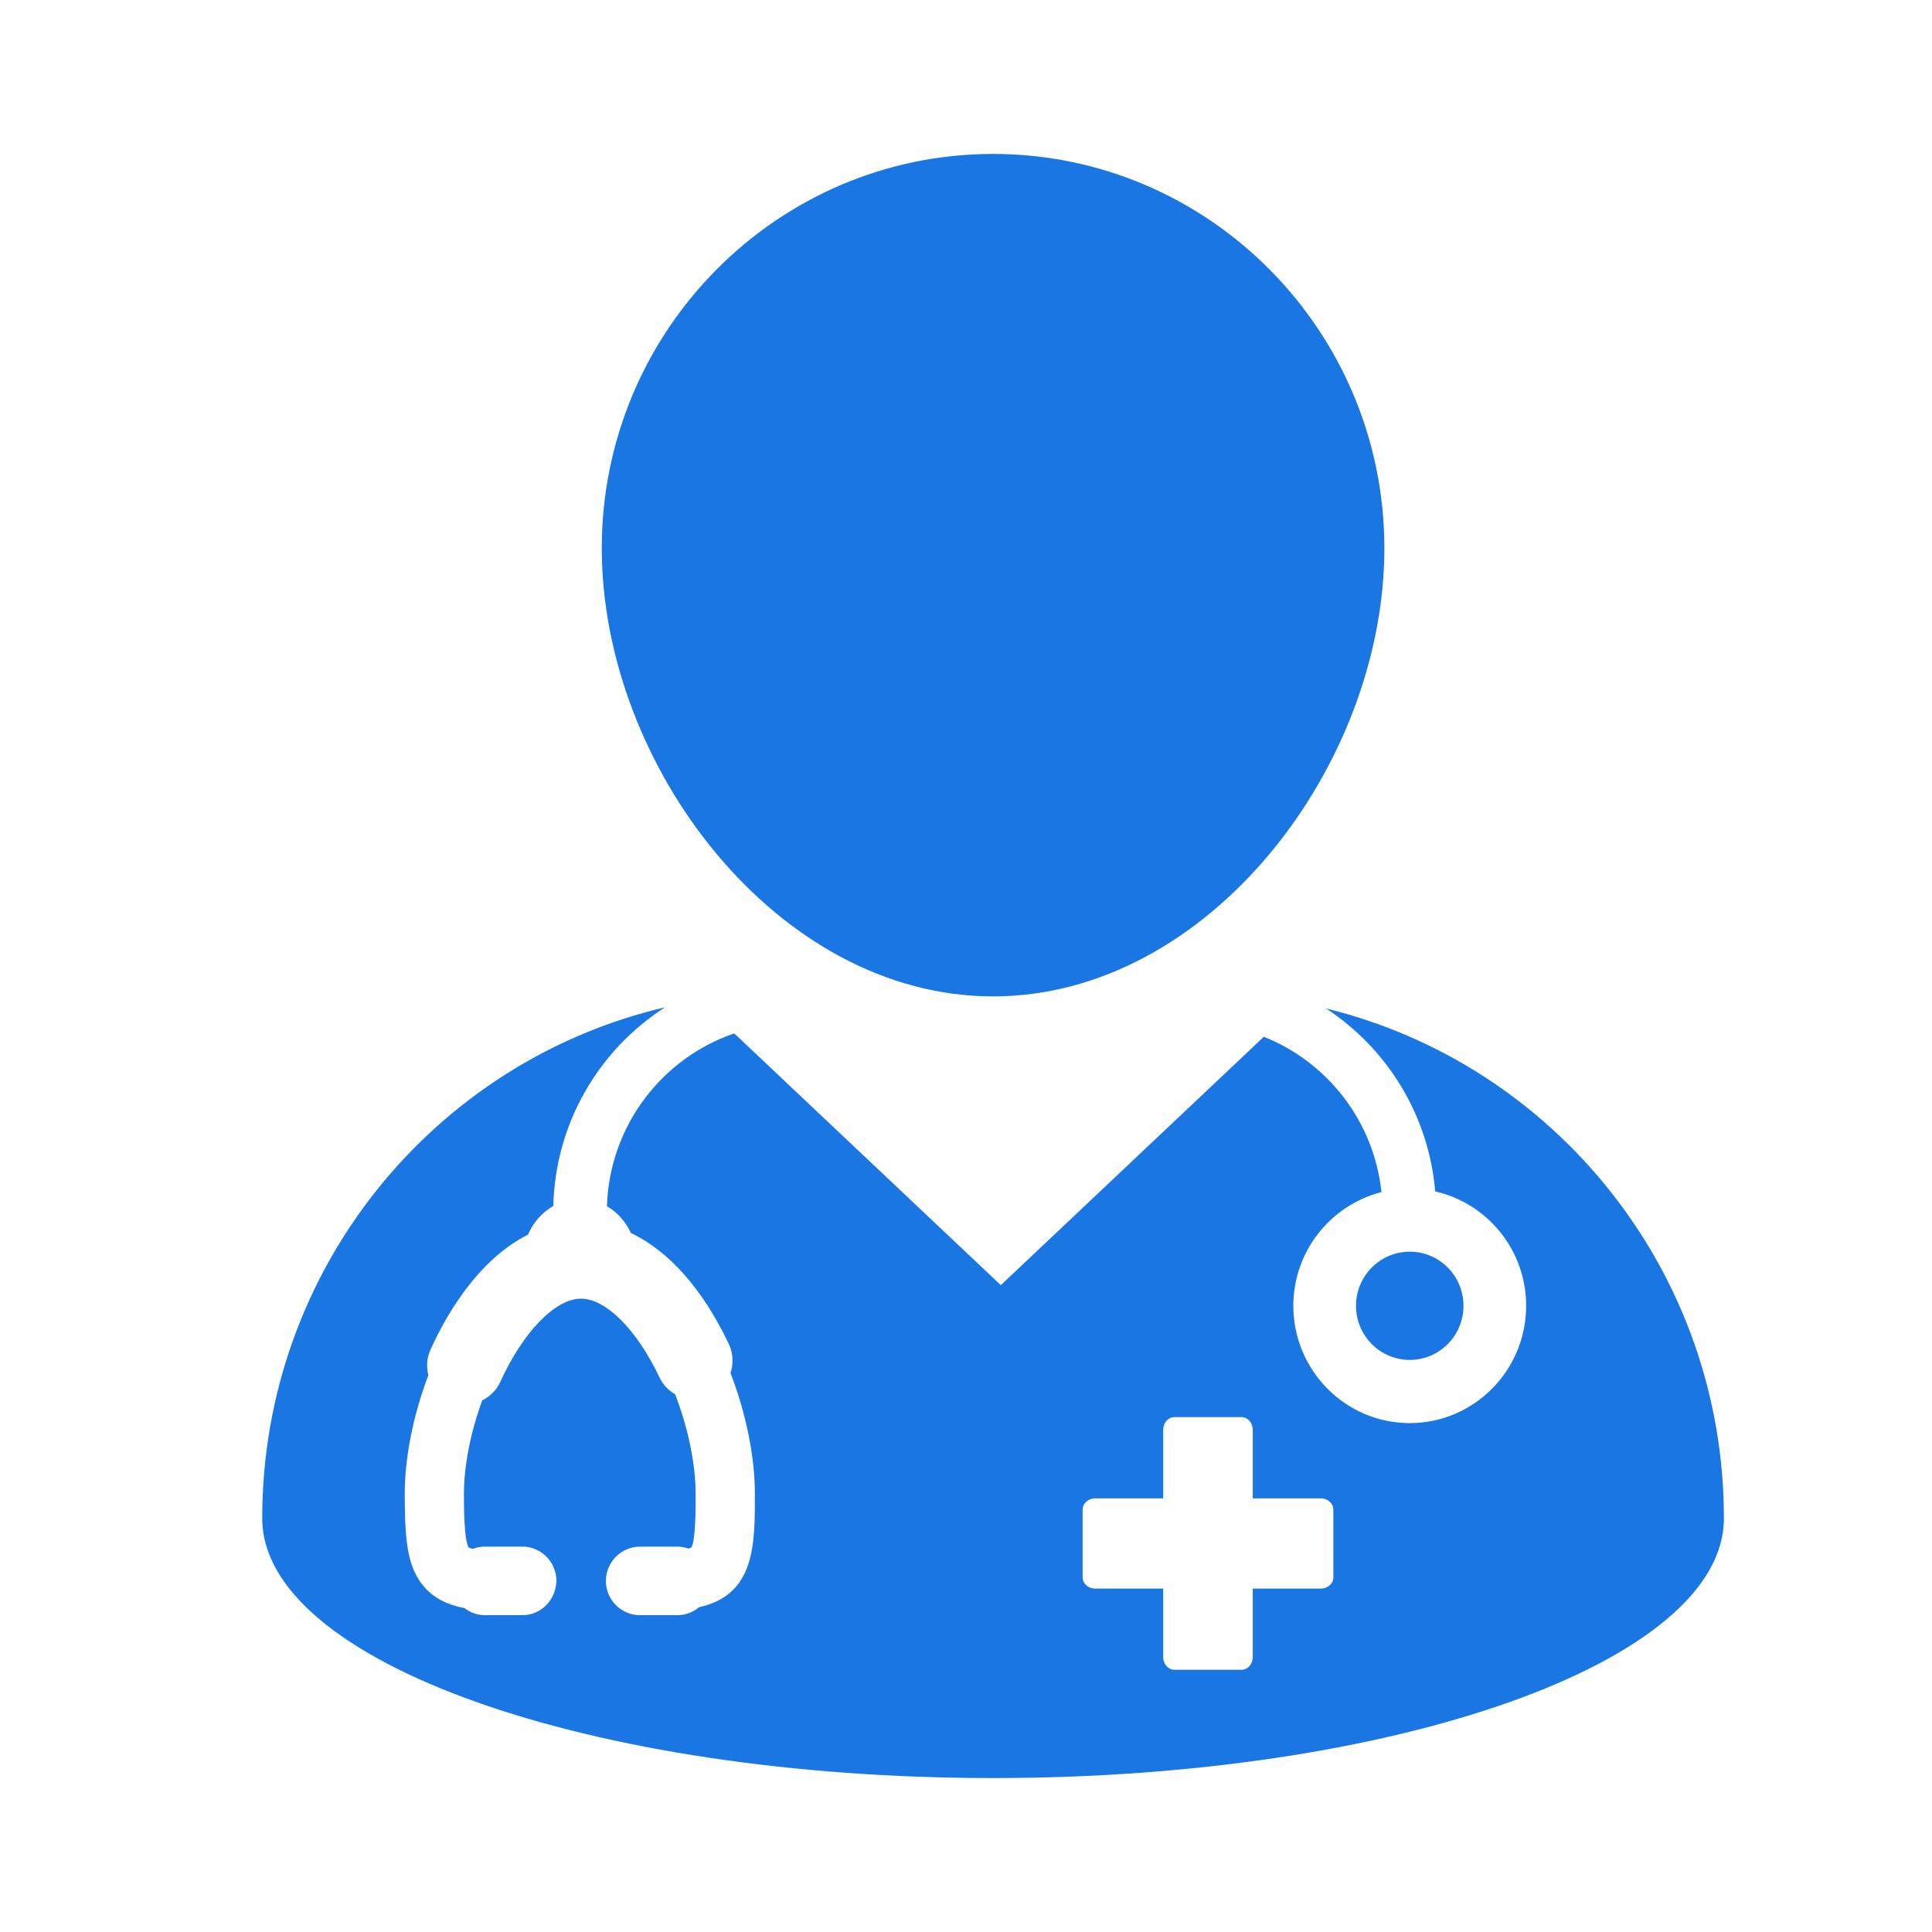
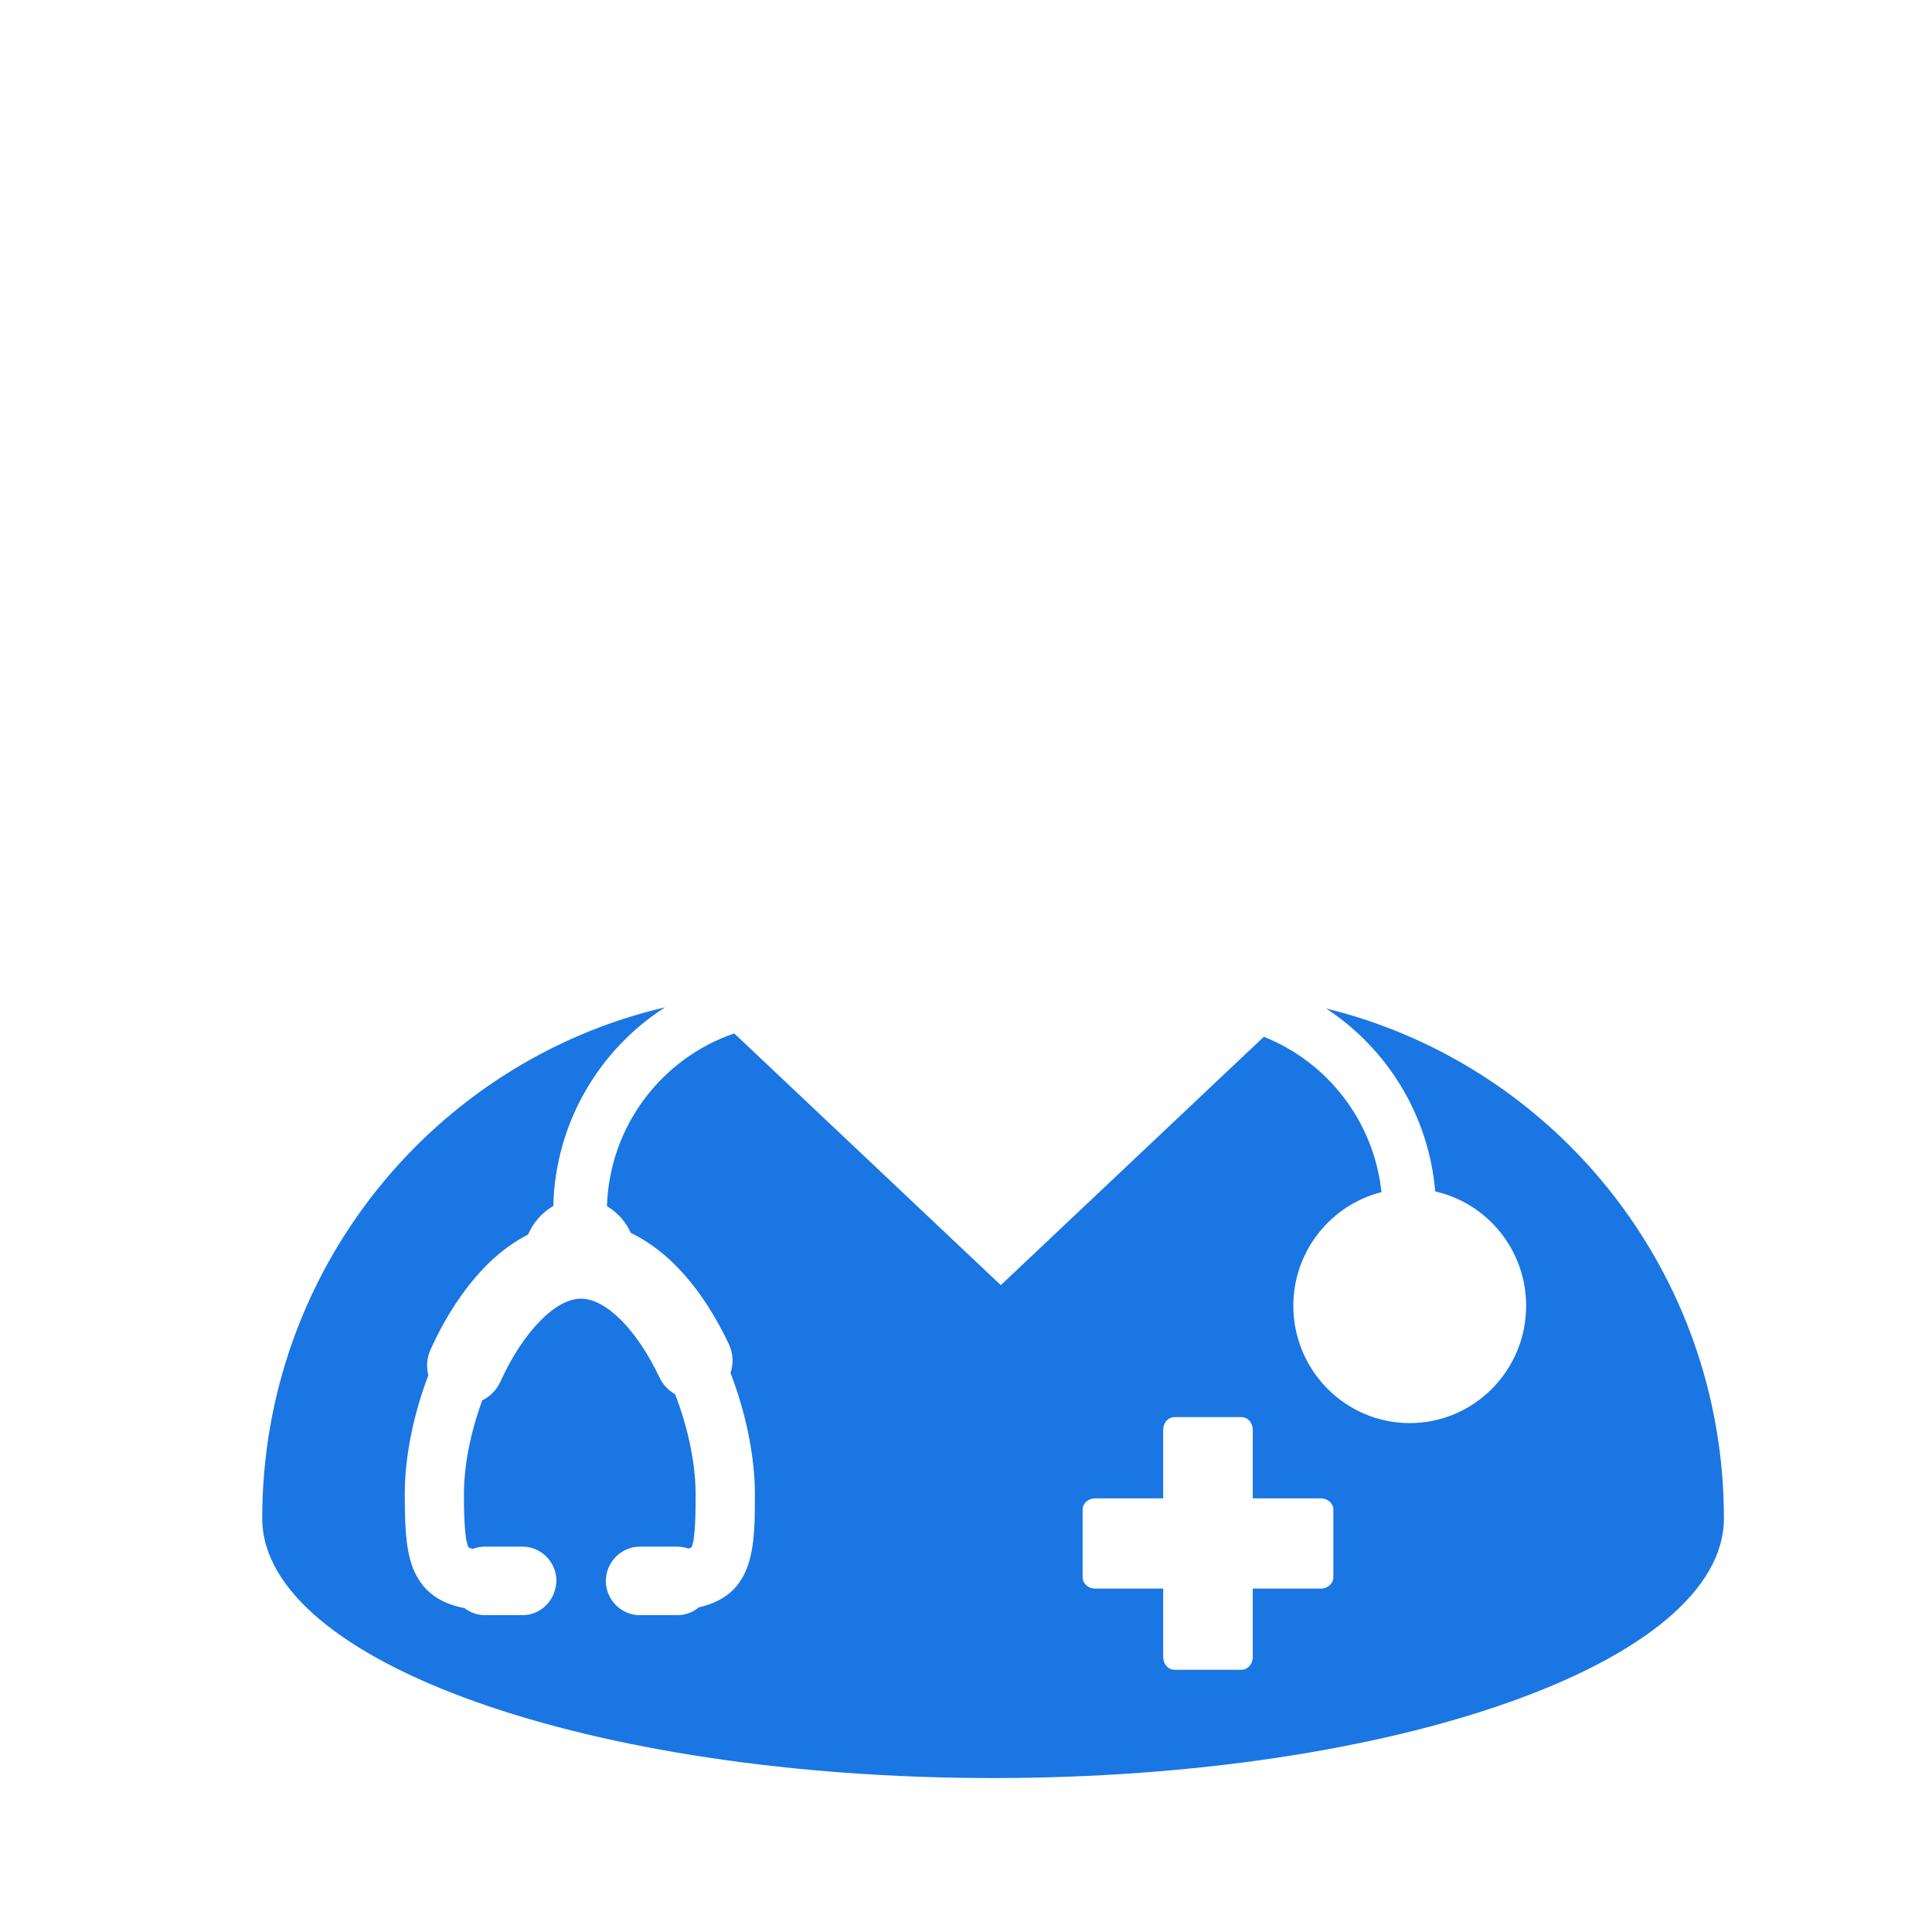
<svg xmlns="http://www.w3.org/2000/svg" version="1.1" width="1080" height="1080" viewBox="0 0 1080 1080" xml:space="preserve">
  <desc>Created with Fabric.js 5.2.4</desc>
  <defs>
</defs>
  <g transform="matrix(1 0 0 1 540 540)" id="fe733a3f-f522-4659-a97a-669be29d0d61">
    <rect style="stroke: none; stroke-width: 1; stroke-dasharray: none; stroke-linecap: butt; stroke-dashoffset: 0; stroke-linejoin: miter; stroke-miterlimit: 4; fill: rgb(255,255,255); fill-rule: nonzero; opacity: 1; visibility: hidden;" vector-effect="non-scaling-stroke" x="-540" y="-540" rx="0" ry="0" width="1080" height="1080" />
  </g>
  <g transform="matrix(1 0 0 1 540 540)" id="c5b213a2-dd22-46d0-bc6b-5aa75314c430">
</g>
  <g transform="matrix(26.34 0 0 26.34 540 540)">
    <g style="">
      <g transform="matrix(1 0 0 1 0.57 -8.29)">
-         <path style="stroke: none; stroke-width: 1; stroke-dasharray: none; stroke-linecap: butt; stroke-dashoffset: 0; stroke-linejoin: miter; stroke-miterlimit: 4; fill: rgb(26,118,227); fill-rule: nonzero; opacity: 1;" vector-effect="non-scaling-stroke" transform=" translate(-21.07, -11.71)" d="M 29.379 11.134 C 29.379 6.52 25.654 2.766 21.074 2.766 C 16.495 2.766 12.77 6.52 12.77 11.134 C 12.771 15.747 16.495 20.645 21.074 20.645 C 25.654 20.645 29.379 15.747 29.379 11.134 Z" stroke-linecap="round" />
-       </g>
+         </g>
      <g transform="matrix(1 0 0 1 0.57 9.06)">
        <path style="stroke: none; stroke-width: 1; stroke-dasharray: none; stroke-linecap: butt; stroke-dashoffset: 0; stroke-linejoin: miter; stroke-miterlimit: 4; fill: rgb(26,118,227); fill-rule: nonzero; opacity: 1;" vector-effect="non-scaling-stroke" transform=" translate(-21.07, -29.06)" d="M 5.564 31.722 C 5.564 34.766 12.508 37.234 21.075 37.234 C 29.64 37.234 36.585 34.766 36.585 31.722 C 36.585 26.477 32.986 22.084 28.142 20.902 C 29.431 21.746 30.32 23.157 30.458 24.784 C 31.561 25.033 32.388 26.026 32.388 27.211 C 32.388 28.584 31.28 29.701 29.918 29.701 C 28.555 29.701 27.447 28.584 27.447 27.211 C 27.447 26.048 28.245 25.071 29.317 24.799 C 29.159 23.294 28.169 22.038 26.821 21.502 L 21.239 26.773 L 15.582 21.431 C 14.049 21.953 12.934 23.391 12.88 25.097 C 13.101 25.226 13.278 25.425 13.388 25.666 C 14.2 26.052 14.917 26.865 15.466 28.022 C 15.558 28.217 15.57 28.437 15.502 28.637 C 15.832 29.491 16.02 30.424 16.02 31.207 C 16.02 32.305 16.02 33.344 14.832 33.61 C 14.703 33.718 14.542 33.777 14.373 33.777 L 13.579 33.777 C 13.181 33.777 12.857 33.45 12.857 33.05 L 12.858 33.022 C 12.873 32.635 13.194 32.323 13.579 32.323 L 14.373 32.323 C 14.454 32.323 14.534 32.337 14.61 32.364 C 14.658 32.35 14.673 32.339 14.673 32.338 C 14.762 32.181 14.762 31.523 14.762 31.208 C 14.762 30.571 14.604 29.803 14.326 29.088 C 14.182 29.006 14.066 28.882 13.995 28.731 C 13.513 27.716 12.859 27.06 12.328 27.06 C 11.784 27.06 11.097 27.769 10.618 28.823 C 10.54 28.995 10.402 29.135 10.233 29.219 C 9.983 29.902 9.845 30.606 9.845 31.207 C 9.845 31.473 9.845 32.176 9.946 32.341 C 9.947 32.341 9.969 32.355 10.033 32.37 C 10.115 32.339 10.203 32.322 10.291 32.322 L 11.086 32.322 C 11.457 32.322 11.766 32.607 11.804 32.976 L 11.808 33.021 C 11.808 33.45 11.484 33.777 11.086 33.777 L 10.291 33.777 C 10.134 33.777 9.981 33.724 9.856 33.627 C 9.402 33.541 9.082 33.34 8.879 33.011 C 8.633 32.614 8.589 32.092 8.589 31.207 C 8.589 30.431 8.766 29.538 9.09 28.684 C 9.042 28.501 9.058 28.311 9.137 28.139 C 9.473 27.397 9.901 26.762 10.374 26.303 C 10.634 26.051 10.914 25.848 11.206 25.699 C 11.316 25.441 11.507 25.228 11.741 25.094 C 11.785 23.321 12.72 21.77 14.113 20.877 C 9.215 22.02 5.564 26.439 5.564 31.722 Z M 22.975 31.537 C 22.975 31.405 23.094 31.298 23.241 31.298 L 24.685 31.298 L 24.685 29.843 C 24.685 29.694 24.791 29.574 24.923 29.574 L 26.348 29.574 C 26.479 29.574 26.586 29.694 26.586 29.843 L 26.586 31.298 L 28.03 31.298 C 28.178 31.298 28.296 31.405 28.296 31.537 L 28.296 32.973 C 28.296 33.106 28.177 33.213 28.03 33.213 L 26.586 33.213 L 26.586 34.668 C 26.586 34.816 26.479 34.936 26.348 34.936 L 24.923 34.936 C 24.791 34.936 24.685 34.816 24.685 34.668 L 24.685 33.213 L 23.241 33.213 C 23.094 33.213 22.975 33.106 22.975 32.973 L 22.975 31.537 Z" stroke-linecap="round" />
      </g>
      <g transform="matrix(1 0 0 1 9.42 7.21)">
-         <path style="stroke: none; stroke-width: 1; stroke-dasharray: none; stroke-linecap: butt; stroke-dashoffset: 0; stroke-linejoin: miter; stroke-miterlimit: 4; fill: rgb(26,118,227); fill-rule: nonzero; opacity: 1;" vector-effect="non-scaling-stroke" transform=" translate(-29.92, -27.21)" d="M 29.918 28.36 C 30.547 28.36 31.058 27.846 31.058 27.212 C 31.058 26.577 30.547 26.063 29.918 26.063 C 29.288 26.063 28.777 26.577 28.777 27.212 C 28.777 27.846 29.288 28.36 29.918 28.36 Z" stroke-linecap="round" />
-       </g>
+         </g>
    </g>
  </g>
  <g transform="matrix(NaN NaN NaN NaN 0 0)">
    <g style="">
</g>
  </g>
</svg>